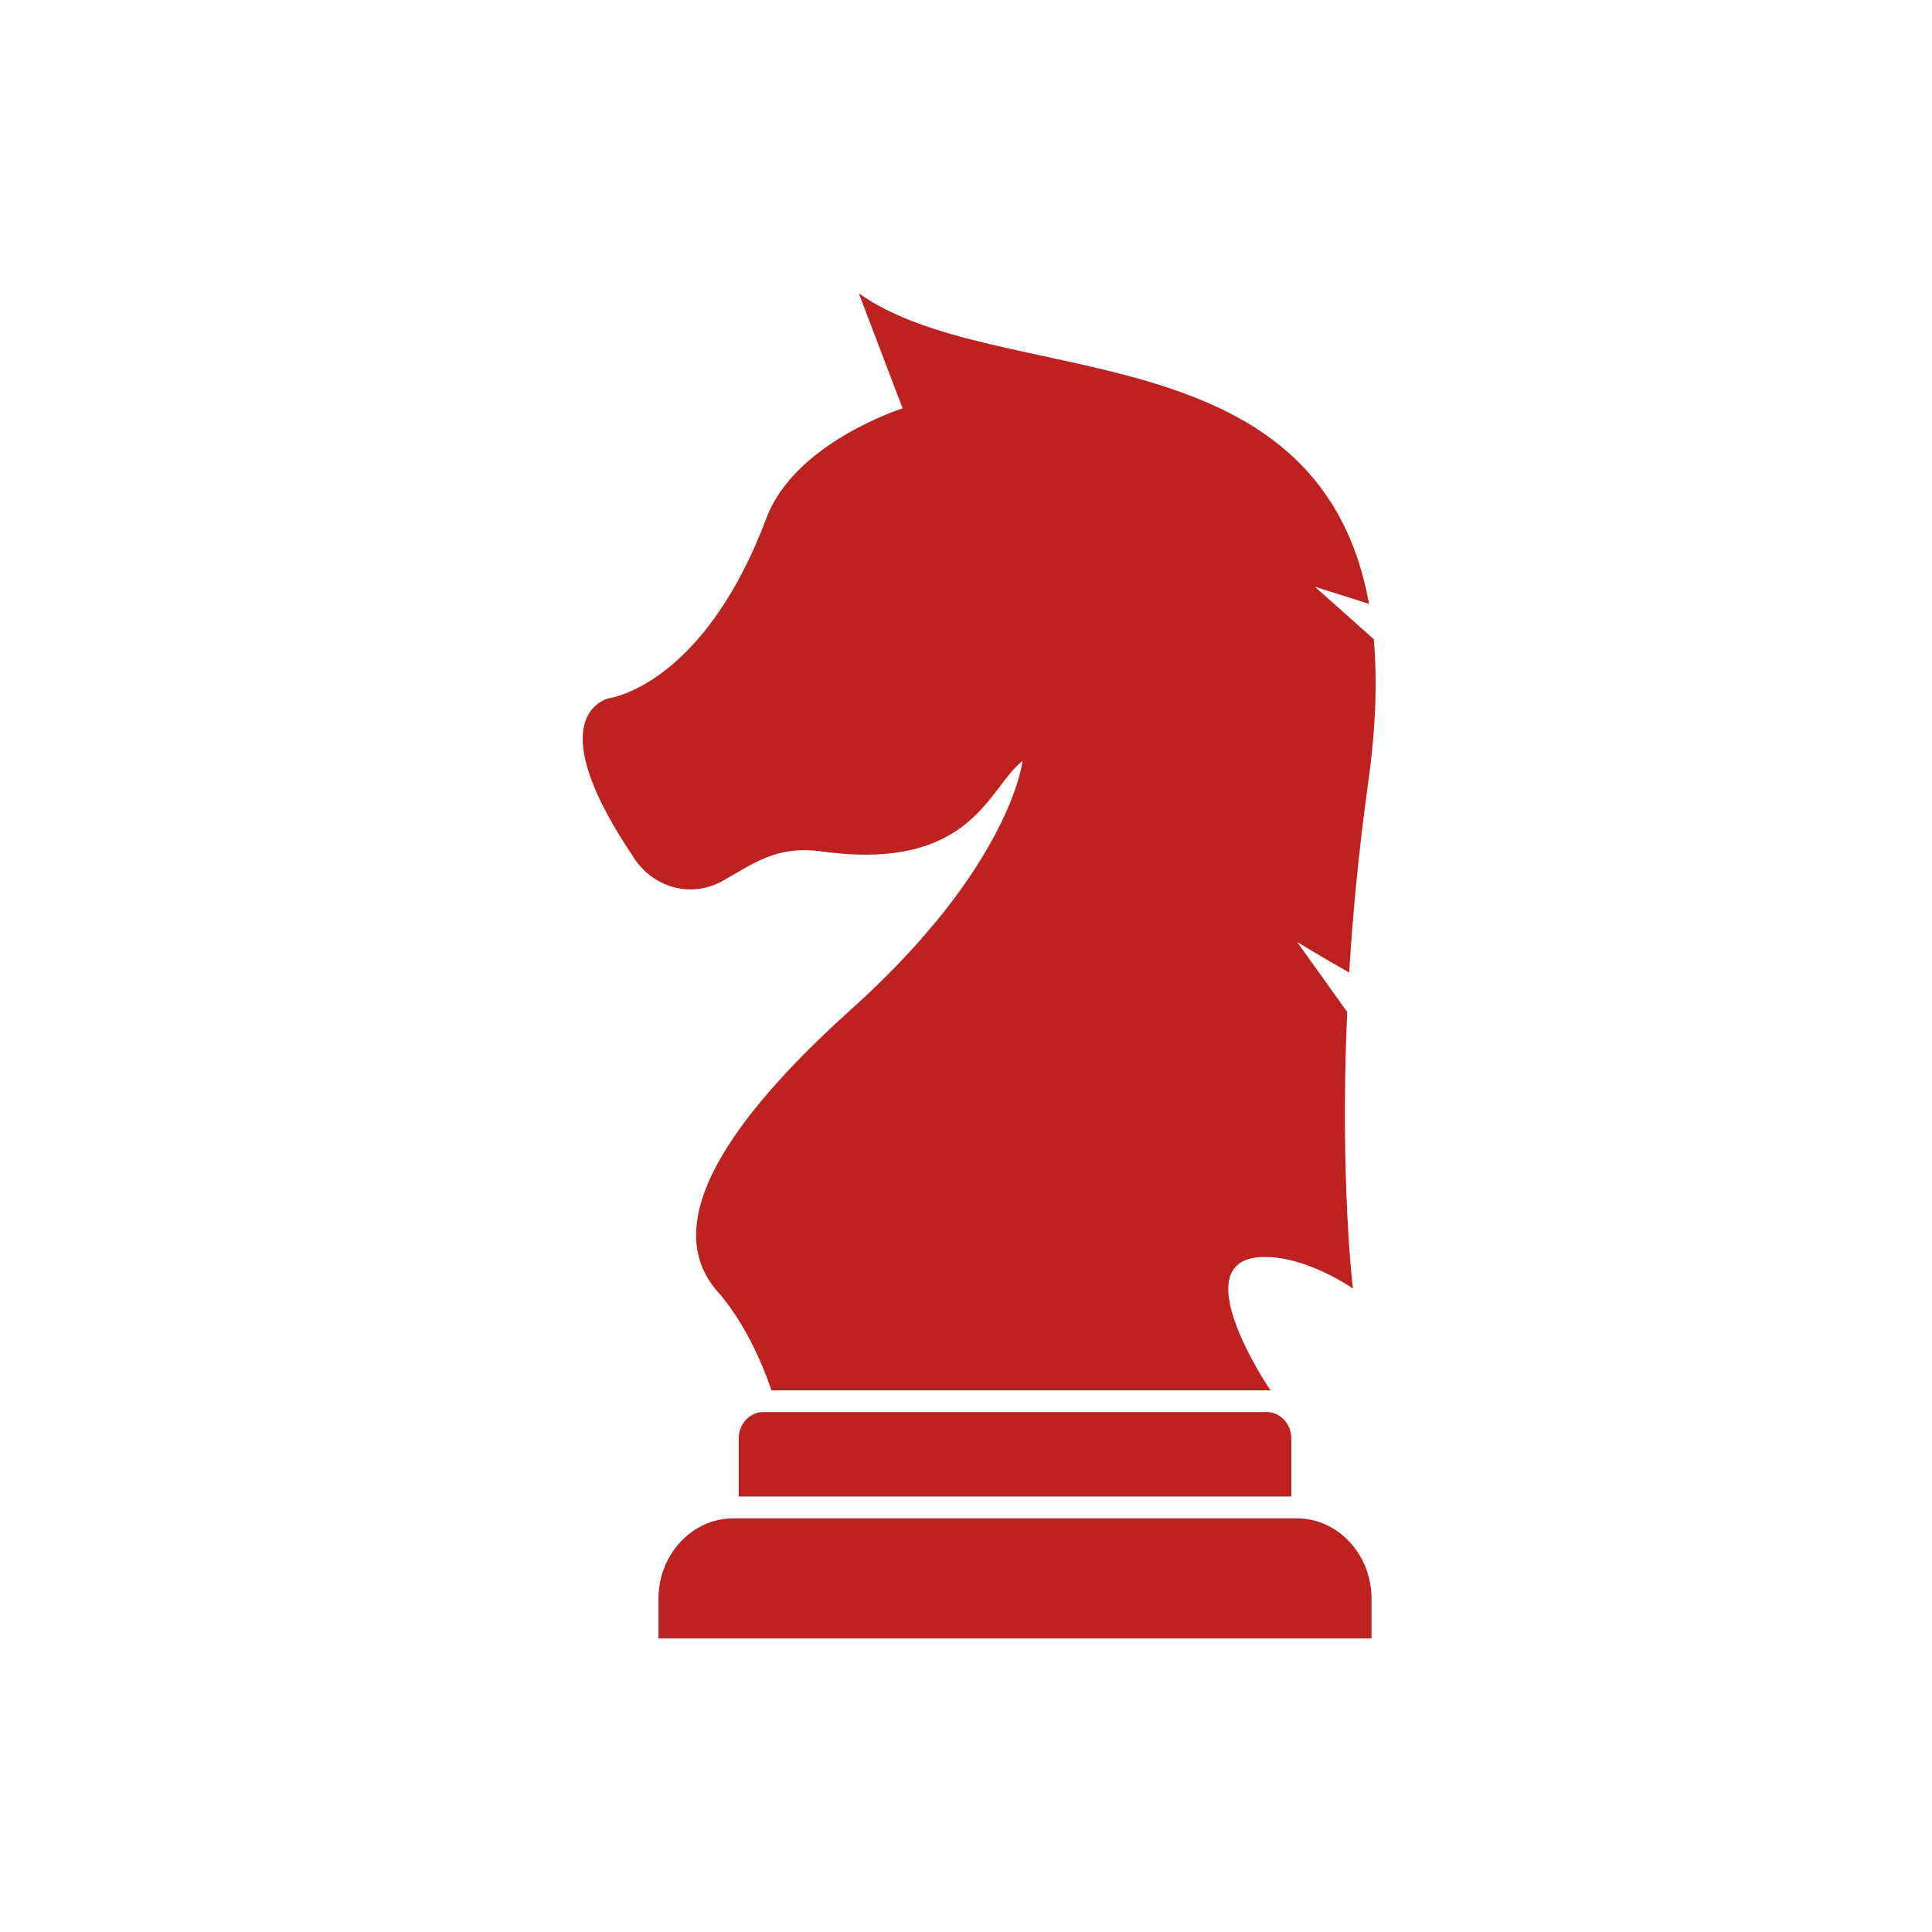
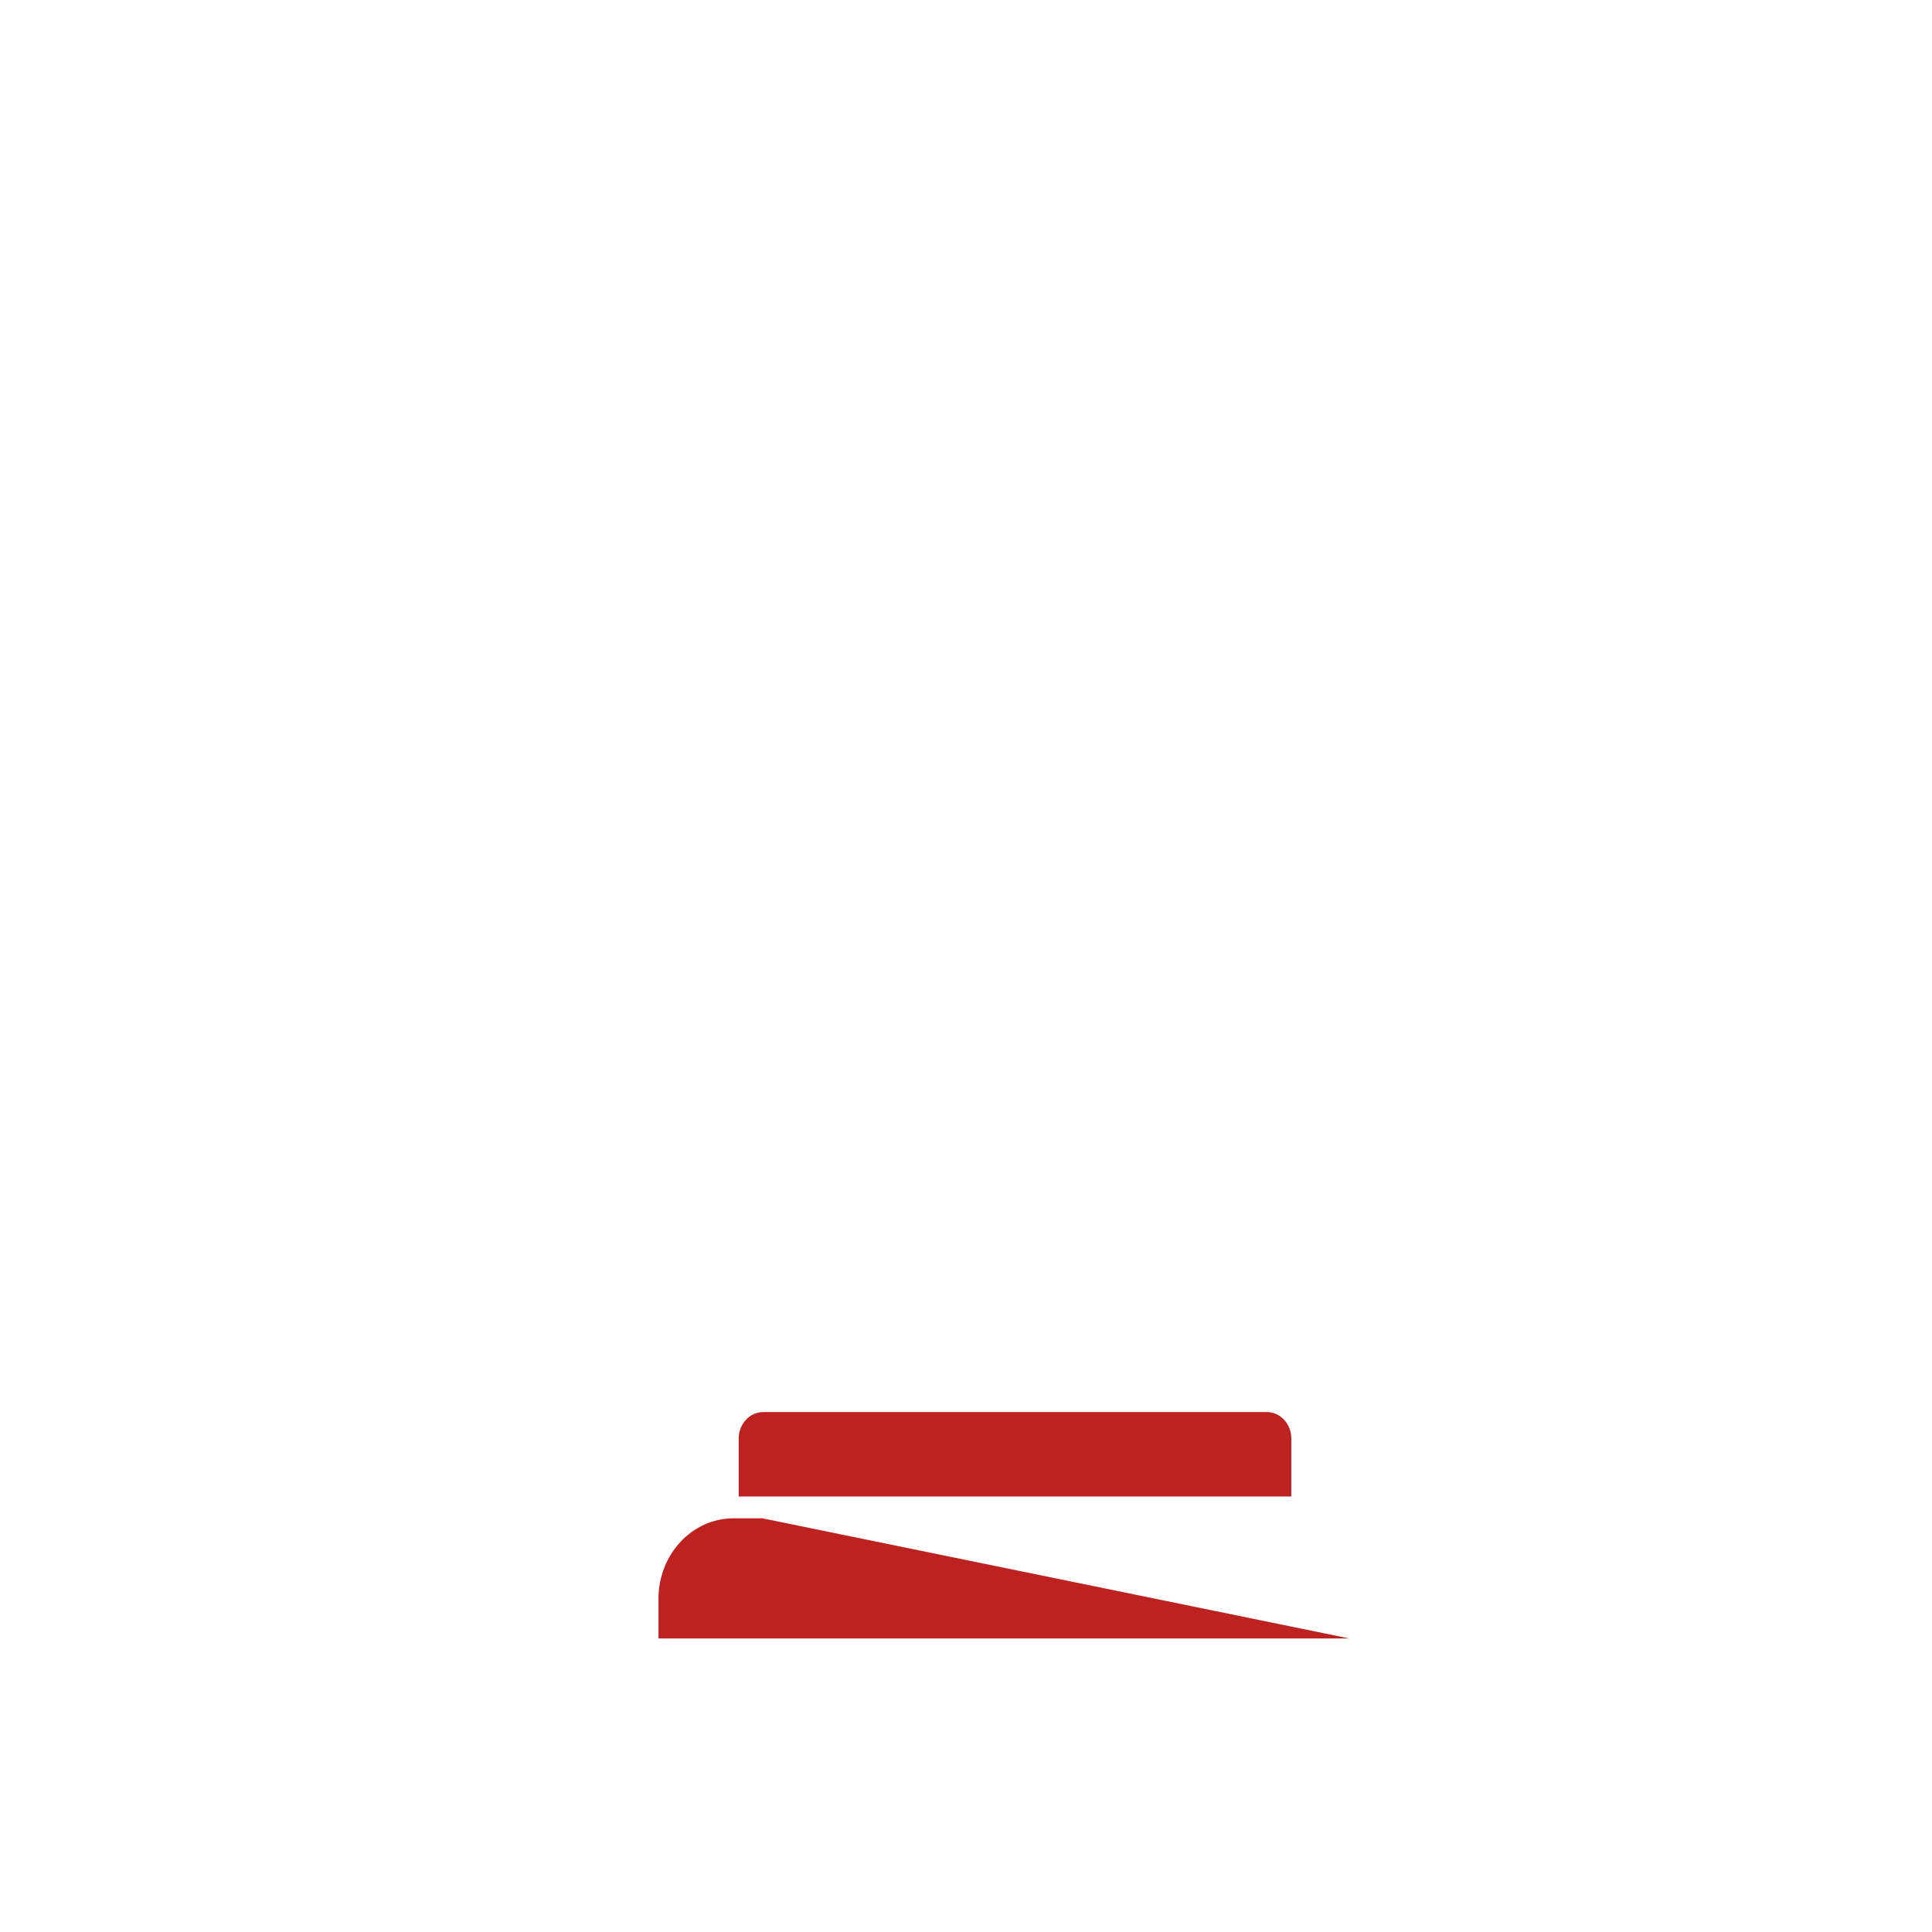
<svg xmlns="http://www.w3.org/2000/svg" width="100" zoomAndPan="magnify" viewBox="0 0 75 75" height="100" preserveAspectRatio="xMidYMid meet" version="1.0">
  <defs>
    <clipPath id="35de5b7255">
-       <path d="M 25 58 L 53.758 58 L 53.758 63.887 L 25 63.887 Z M 25 58 " clip-rule="nonzero" />
+       <path d="M 25 58 L 53.758 63.887 L 25 63.887 Z M 25 58 " clip-rule="nonzero" />
    </clipPath>
    <clipPath id="98a8eaf4de">
-       <path d="M 22 11.387 L 53.758 11.387 L 53.758 54 L 22 54 Z M 22 11.387 " clip-rule="nonzero" />
-     </clipPath>
+       </clipPath>
  </defs>
  <g clip-path="url(#35de5b7255)">
    <path fill="#bd2120" d="M 50.336 58.941 L 28.473 58.941 C 26.867 58.941 25.562 60.34 25.562 62.066 L 25.562 63.605 L 53.242 63.605 L 53.242 62.066 C 53.242 60.34 51.941 58.941 50.336 58.941 " fill-opacity="1" fill-rule="nonzero" />
  </g>
  <path fill="#bd2120" d="M 50.129 58.09 L 50.129 55.844 C 50.129 55.277 49.703 54.816 49.176 54.816 L 29.629 54.816 C 29.105 54.816 28.676 55.277 28.676 55.844 L 28.676 58.09 C 28.676 58.09 28.676 58.094 28.676 58.094 L 50.133 58.094 C 50.133 58.094 50.129 58.09 50.129 58.09 " fill-opacity="1" fill-rule="nonzero" />
  <g clip-path="url(#98a8eaf4de)">
    <path fill="#bd2120" d="M 52.297 39.281 L 50.352 36.566 C 50.352 36.566 51.191 37.082 52.375 37.754 C 52.512 35.504 52.746 33.016 53.117 30.348 C 53.414 28.223 53.469 26.391 53.328 24.812 L 51.043 22.777 L 53.145 23.441 C 51.191 12.641 38.672 15.191 33.34 11.387 L 35.039 15.852 C 35.039 15.852 30.859 17.172 29.754 20.109 C 27.48 26.156 24.176 27.004 23.707 27.094 C 23.609 27.113 23.508 27.145 23.418 27.191 C 22.82 27.484 21.52 28.684 24.535 33.188 C 25.281 34.449 26.801 34.891 28.039 34.203 C 29.25 33.531 30.133 32.809 31.895 33.051 C 37.746 33.863 38.375 30.551 39.695 29.539 C 39.695 29.539 39.254 33.594 33.059 39.168 C 28.953 42.863 25.324 47.277 27.867 50.152 C 29.242 51.707 29.945 53.973 29.945 53.973 L 49.32 53.973 C 49.32 53.973 45.906 48.969 48.934 48.801 C 50.652 48.707 52.52 50.02 52.52 50.02 C 52.52 50.02 52.008 45.848 52.297 39.281 " fill-opacity="1" fill-rule="nonzero" />
  </g>
</svg>